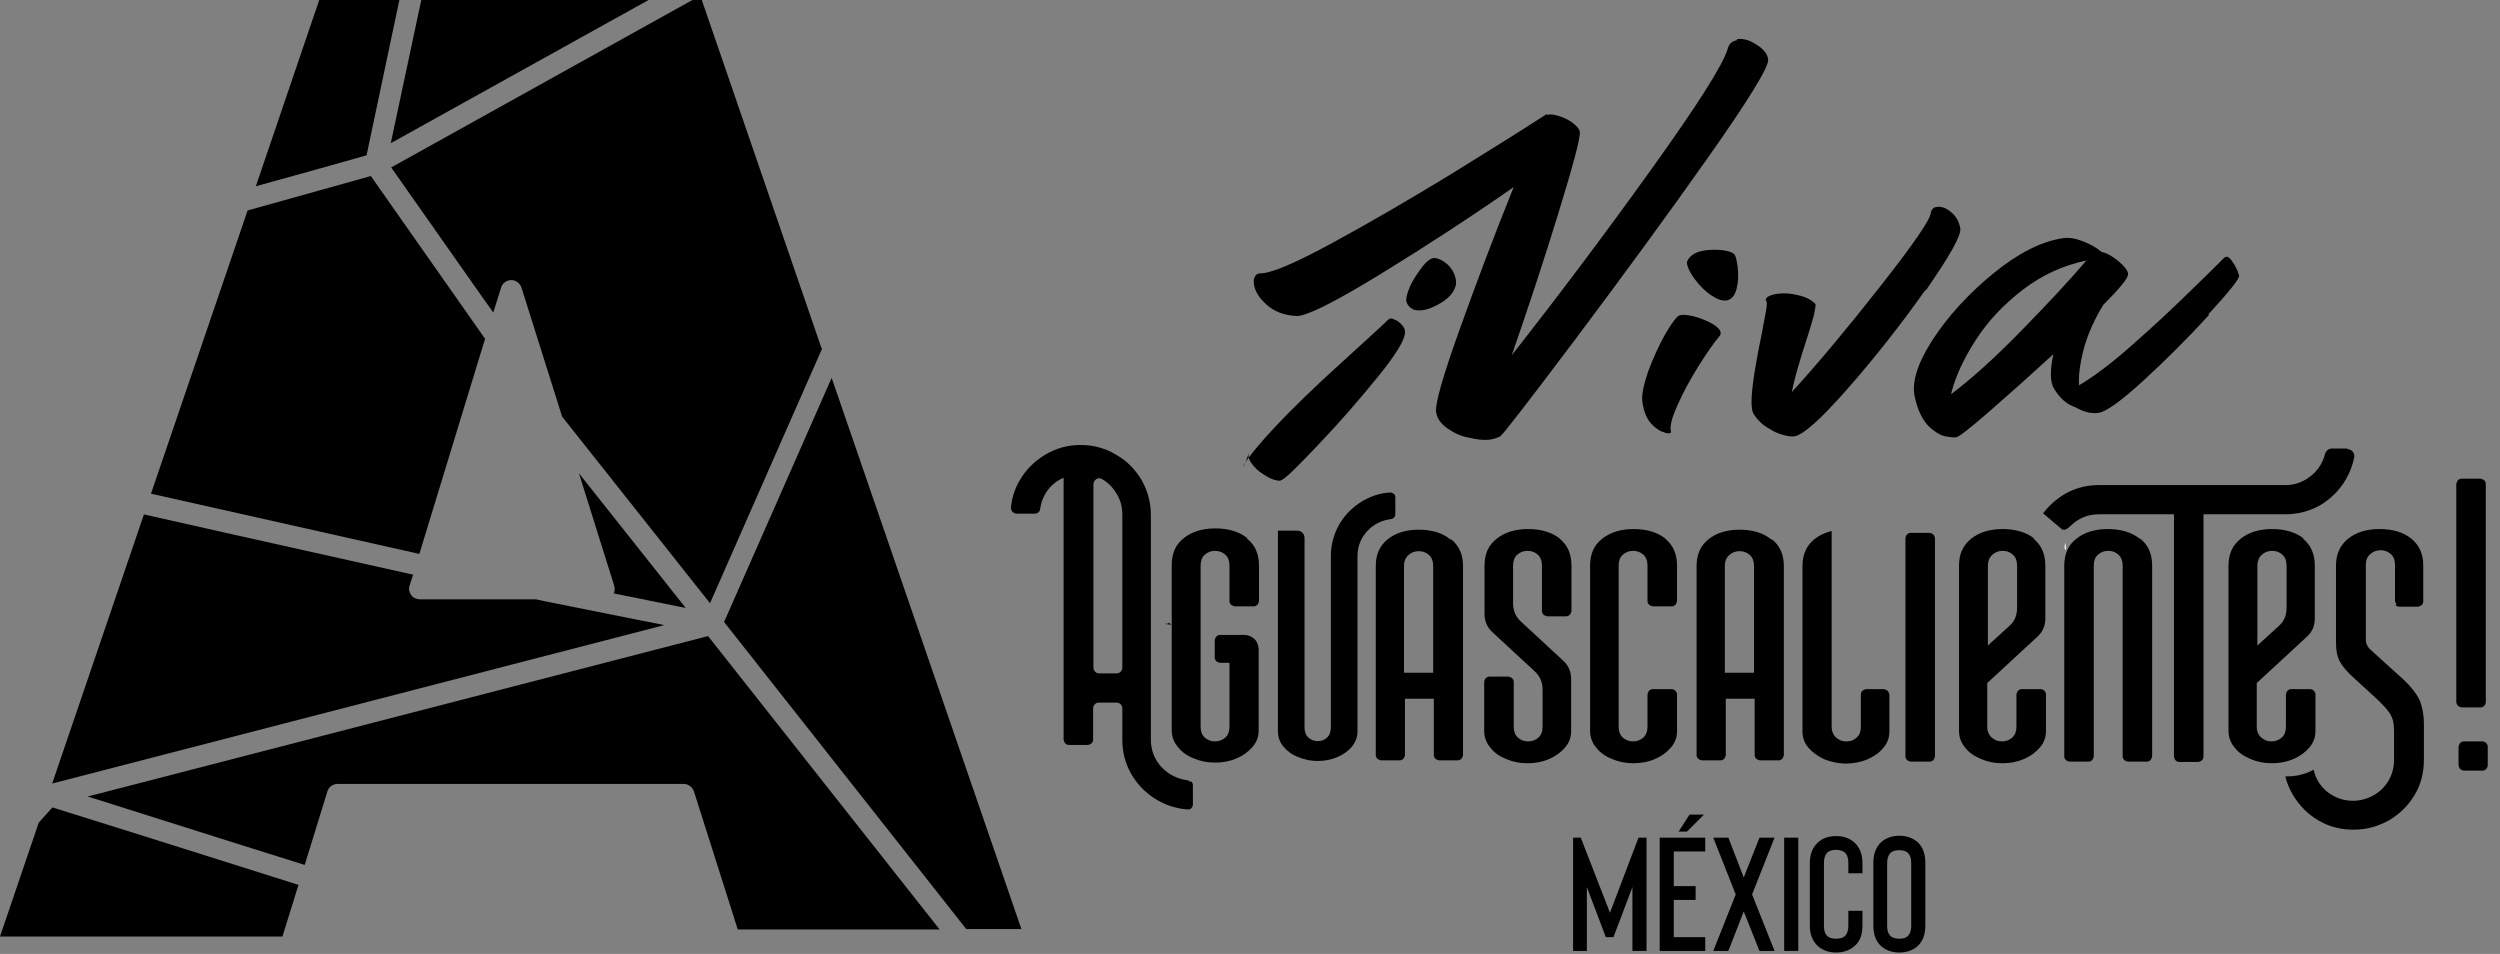
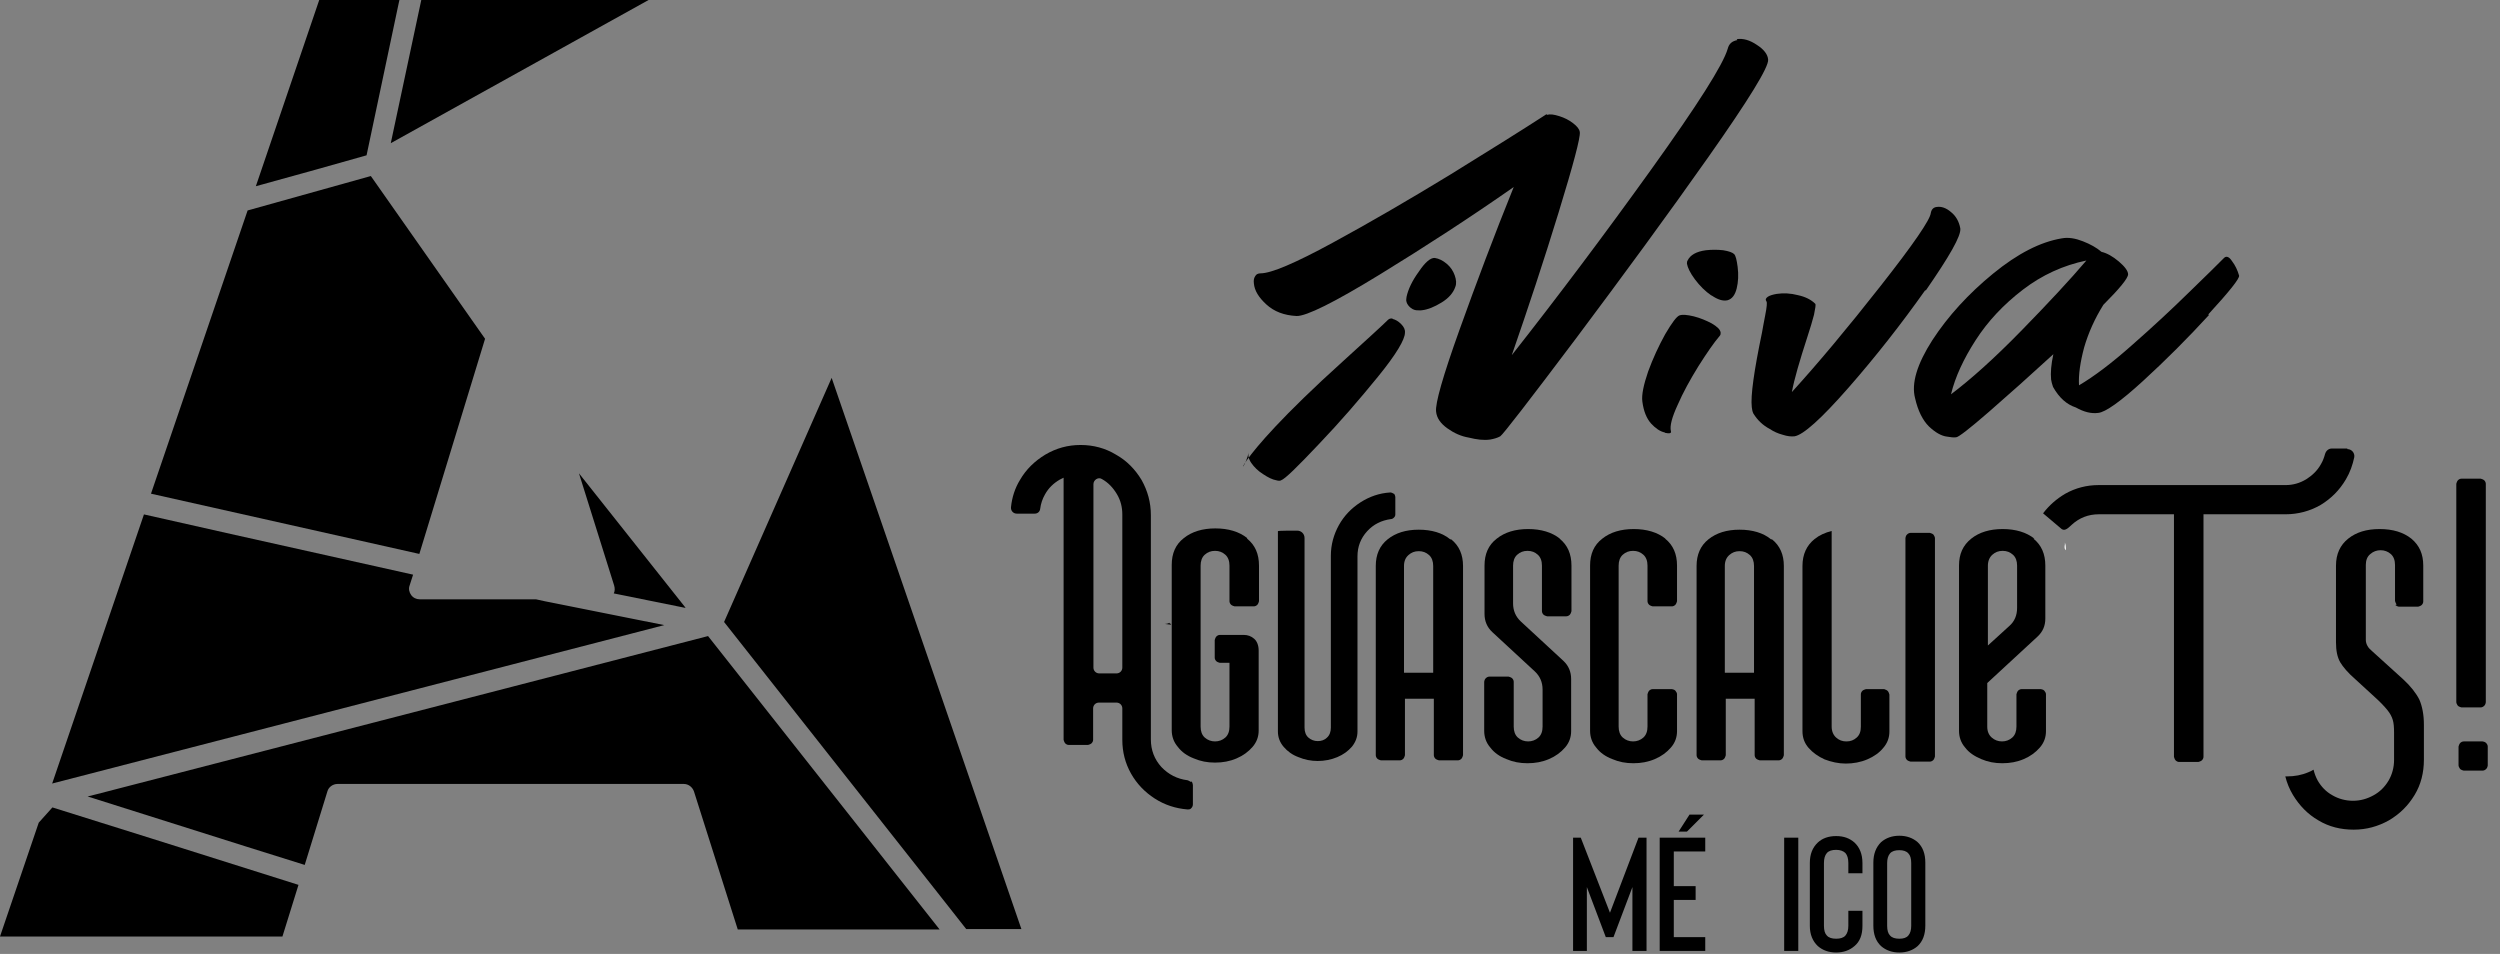
<svg xmlns="http://www.w3.org/2000/svg" width="152" height="58" viewBox="0 0 152 58" fill="none">
  <rect x="0" y="0" width="152" height="58" fill="#808080" stroke="none" />
  <path d="M71.115 37.913V37.865C71.019 37.913 70.924 37.937 70.829 37.937L71.21 37.984C71.21 37.984 71.162 37.937 71.162 37.913H71.115Z" fill="black" />
  <path d="M19.906 48.116C19.977 47.854 20.239 47.664 20.525 47.664H41.574C41.859 47.664 42.097 47.854 42.192 48.116L44.856 56.512H57.129L43.049 38.673L5.897 48.282L5.326 48.425L14.959 51.469L18.527 52.587L19.906 48.116Z" fill="black" />
  <path d="M19.171 10.322L22.287 9.443L24.237 0.214L24.285 0H19.409L15.556 11.322L19.171 10.322Z" fill="black" />
  <path d="M0 56.94H17.172L18.148 53.8L9.181 50.97L3.187 49.091L2.355 50.018L0 56.94Z" fill="black" />
  <path d="M44.024 37.817L57.344 54.704L58.747 56.488H62.101L50.565 22.975L44.024 37.817Z" fill="black" />
  <path d="M41.671 36.937L35.201 28.778L37.342 35.605C37.389 35.771 37.389 35.938 37.318 36.08L41.671 36.96V36.937Z" fill="black" />
-   <path d="M49.947 21.168L42.669 0H42.098L23.784 10.18L29.35 18.1L29.992 19.004L30.468 17.482C30.539 17.22 30.801 17.03 31.086 17.03C31.372 17.03 31.609 17.22 31.704 17.482L34.178 25.331L43.169 36.676L49.995 21.168H49.947Z" fill="black" />
  <path d="M3.163 47.64L40.386 38.007L33.132 36.557L32.585 36.438H25.521C25.307 36.438 25.116 36.343 24.997 36.176C24.878 36.01 24.831 35.795 24.902 35.605L25.116 34.939L14.033 32.466L8.752 31.276L3.163 47.664V47.64Z" fill="black" />
  <path d="M9.18 30.016L25.496 33.679L29.492 20.598L28.707 19.48L22.547 10.703L15.055 12.796L9.18 30.016Z" fill="black" />
  <path d="M23.759 8.705L39.433 0H25.614L23.759 8.705Z" fill="black" />
  <path d="M125.604 33.434V33.316C125.604 33.18 125.585 33.082 125.546 32.985C125.546 33.063 125.546 33.141 125.526 33.219C125.526 33.316 125.526 33.395 125.604 33.453" fill="white" />
  <path d="M149.577 46.756C149.577 46.756 149.479 46.62 149.479 46.542V45.391C149.479 45.391 149.518 45.235 149.577 45.176C149.636 45.118 149.714 45.079 149.792 45.079H150.942C150.942 45.079 151.098 45.098 151.157 45.176C151.216 45.235 151.255 45.313 151.255 45.391V46.542C151.255 46.542 151.235 46.698 151.157 46.756C151.098 46.815 151.02 46.854 150.942 46.854H149.792C149.792 46.854 149.636 46.815 149.577 46.756Z" fill="black" />
  <path d="M123.497 34.291V34.174C123.497 34.057 123.477 33.94 123.438 33.843C123.438 33.921 123.438 33.999 123.419 34.057C123.419 34.155 123.419 34.213 123.497 34.272" fill="white" />
  <path d="M75.825 32.751C76.313 33.141 76.547 33.687 76.547 34.389V36.554C76.547 36.554 76.508 36.71 76.449 36.769C76.391 36.827 76.313 36.866 76.235 36.866H75.064C75.064 36.866 74.908 36.827 74.85 36.769C74.791 36.71 74.752 36.632 74.752 36.554V34.389C74.752 34.116 74.674 33.882 74.499 33.726C74.323 33.57 74.128 33.492 73.874 33.492C73.621 33.492 73.426 33.57 73.25 33.726C73.075 33.882 72.997 34.116 72.997 34.389V44.181C72.997 44.454 73.075 44.688 73.25 44.844C73.426 45 73.64 45.078 73.874 45.078C74.109 45.078 74.323 45 74.499 44.844C74.674 44.688 74.752 44.454 74.752 44.181V40.3H74.167C74.167 40.3 74.011 40.261 73.953 40.202C73.894 40.143 73.855 40.065 73.855 39.987V38.914C73.855 38.914 73.894 38.758 73.953 38.7C74.011 38.642 74.089 38.602 74.167 38.602H75.611C75.864 38.602 76.079 38.681 76.254 38.837C76.43 38.993 76.527 39.246 76.527 39.558V44.415C76.527 44.786 76.41 45.117 76.157 45.41C75.903 45.703 75.591 45.937 75.181 46.112C74.772 46.288 74.343 46.366 73.874 46.366C73.406 46.366 72.997 46.288 72.587 46.112C72.177 45.956 71.846 45.722 71.612 45.41C71.358 45.117 71.241 44.766 71.241 44.396V34.35C71.241 33.648 71.475 33.102 71.982 32.712C72.47 32.322 73.114 32.127 73.894 32.127C74.674 32.127 75.338 32.322 75.825 32.712" fill="black" />
  <path d="M94.823 32.751C95.311 33.141 95.545 33.687 95.545 34.389V37.159C95.545 37.159 95.506 37.315 95.447 37.374C95.389 37.432 95.311 37.471 95.233 37.471H94.062C94.062 37.471 93.906 37.432 93.848 37.374C93.789 37.315 93.75 37.237 93.75 37.159V34.389C93.75 34.116 93.672 33.882 93.497 33.726C93.321 33.57 93.126 33.492 92.873 33.492C92.619 33.492 92.424 33.57 92.248 33.726C92.073 33.882 91.995 34.116 91.995 34.389V36.691C91.995 37.12 92.151 37.491 92.463 37.783L95.057 40.182C95.369 40.475 95.525 40.846 95.525 41.275V44.454C95.525 44.825 95.408 45.157 95.155 45.449C94.901 45.742 94.589 45.976 94.18 46.151C93.77 46.327 93.341 46.405 92.873 46.405C92.404 46.405 91.995 46.327 91.585 46.151C91.175 45.995 90.844 45.761 90.61 45.449C90.356 45.157 90.239 44.805 90.239 44.435V41.45C90.239 41.45 90.259 41.294 90.337 41.236C90.395 41.177 90.473 41.138 90.551 41.138H91.722C91.722 41.138 91.878 41.177 91.936 41.236C91.995 41.294 92.034 41.372 92.034 41.45V44.181C92.034 44.454 92.112 44.688 92.287 44.844C92.463 45 92.677 45.078 92.912 45.078C93.146 45.078 93.36 45 93.536 44.844C93.711 44.688 93.789 44.454 93.789 44.181V41.919C93.789 41.489 93.633 41.119 93.321 40.826L90.727 38.427C90.415 38.134 90.259 37.764 90.259 37.335V34.389C90.259 33.687 90.493 33.141 91 32.751C91.488 32.361 92.131 32.166 92.912 32.166C93.692 32.166 94.355 32.361 94.843 32.751" fill="black" />
  <path d="M101.241 32.751C101.729 33.141 101.963 33.687 101.963 34.389V36.554C101.963 36.554 101.924 36.71 101.865 36.769C101.807 36.828 101.729 36.867 101.651 36.867H100.48C100.48 36.867 100.324 36.828 100.266 36.769C100.207 36.71 100.168 36.632 100.168 36.554V34.389C100.168 34.116 100.09 33.882 99.915 33.726C99.739 33.57 99.544 33.492 99.291 33.492C99.037 33.492 98.842 33.57 98.666 33.726C98.491 33.882 98.413 34.116 98.413 34.389V44.181C98.413 44.454 98.491 44.688 98.666 44.844C98.842 45 99.056 45.078 99.291 45.078C99.525 45.078 99.739 45 99.915 44.844C100.09 44.688 100.168 44.454 100.168 44.181V42.211C100.168 42.211 100.207 42.055 100.266 41.996C100.324 41.938 100.402 41.899 100.48 41.899H101.651C101.651 41.899 101.807 41.919 101.865 41.996C101.924 42.075 101.963 42.133 101.963 42.211V44.454C101.963 44.825 101.846 45.157 101.592 45.449C101.339 45.742 101.027 45.976 100.617 46.151C100.207 46.327 99.778 46.405 99.31 46.405C98.842 46.405 98.432 46.327 98.023 46.151C97.613 45.995 97.281 45.761 97.047 45.449C96.794 45.157 96.677 44.805 96.677 44.435V34.389C96.677 33.687 96.911 33.141 97.418 32.751C97.906 32.361 98.549 32.166 99.33 32.166C100.11 32.166 100.773 32.361 101.261 32.751" fill="black" />
  <path d="M117.548 32.497C117.548 32.497 117.645 32.633 117.645 32.712V45.995C117.645 45.995 117.606 46.151 117.548 46.21C117.489 46.268 117.411 46.307 117.333 46.307H116.163C116.163 46.307 116.007 46.268 115.948 46.21C115.89 46.151 115.851 46.073 115.851 45.995V32.712C115.851 32.712 115.87 32.556 115.948 32.497C116.007 32.438 116.085 32.399 116.163 32.399H117.333C117.333 32.399 117.489 32.438 117.548 32.497Z" fill="black" />
  <path d="M149.44 42.913C149.44 42.913 149.343 42.777 149.343 42.699V29.415C149.343 29.415 149.382 29.259 149.44 29.201C149.499 29.142 149.577 29.103 149.655 29.103H150.825C150.825 29.103 150.981 29.142 151.04 29.201C151.098 29.259 151.137 29.337 151.137 29.415V42.699C151.137 42.699 151.118 42.855 151.04 42.913C150.981 42.972 150.903 43.011 150.825 43.011H149.655C149.655 43.011 149.499 42.972 149.44 42.913Z" fill="black" />
  <path d="M123.634 32.751C124.121 33.141 124.356 33.687 124.356 34.389V37.608C124.356 38.056 124.199 38.407 123.887 38.7L120.825 41.528V44.181C120.825 44.474 120.922 44.688 121.098 44.844C121.274 45 121.488 45.078 121.722 45.078C121.956 45.078 122.171 45 122.346 44.844C122.522 44.688 122.6 44.454 122.6 44.181V42.211C122.6 42.211 122.639 42.055 122.697 41.996C122.756 41.938 122.834 41.899 122.912 41.899H124.082C124.082 41.899 124.238 41.919 124.297 41.996C124.356 42.075 124.395 42.133 124.395 42.211V44.454C124.395 44.825 124.277 45.157 124.024 45.449C123.77 45.742 123.458 45.976 123.049 46.151C122.639 46.327 122.21 46.405 121.742 46.405C121.274 46.405 120.864 46.327 120.454 46.151C120.045 45.976 119.713 45.761 119.479 45.449C119.225 45.157 119.108 44.805 119.108 44.435V34.389C119.108 33.687 119.342 33.16 119.85 32.751C120.337 32.361 120.981 32.166 121.761 32.166C122.541 32.166 123.205 32.361 123.692 32.751M122.385 33.726C122.21 33.57 122.015 33.492 121.761 33.492C121.508 33.492 121.313 33.57 121.137 33.726C120.961 33.882 120.864 34.116 120.864 34.389V39.246L122.171 38.056C122.483 37.783 122.639 37.413 122.639 36.964V34.389C122.639 34.116 122.561 33.882 122.385 33.726Z" fill="black" />
-   <path d="M130.13 32.751C130.617 33.141 130.851 33.687 130.851 34.389V45.995C130.851 45.995 130.812 46.151 130.754 46.21C130.695 46.268 130.617 46.307 130.539 46.307H129.369C129.369 46.307 129.213 46.268 129.154 46.21C129.096 46.151 129.057 46.073 129.057 45.995V34.389C129.057 34.116 128.979 33.882 128.803 33.726C128.628 33.57 128.433 33.492 128.179 33.492C127.926 33.492 127.731 33.57 127.555 33.726C127.379 33.882 127.301 34.116 127.301 34.389V45.995C127.301 45.995 127.262 46.151 127.204 46.21C127.145 46.268 127.067 46.307 126.989 46.307H125.819C125.819 46.307 125.663 46.268 125.604 46.21C125.546 46.151 125.507 46.073 125.507 45.995V34.389C125.507 33.687 125.741 33.141 126.248 32.751C126.736 32.361 127.379 32.166 128.16 32.166C128.94 32.166 129.603 32.361 130.091 32.751" fill="black" />
  <path d="M142.71 27.27H141.774C141.579 27.27 141.423 27.406 141.364 27.601C141.306 27.816 141.228 28.03 141.111 28.225C140.896 28.615 140.584 28.908 140.214 29.142C139.824 29.376 139.414 29.493 138.965 29.493H127.593C126.872 29.493 126.189 29.669 125.565 30.02C125.038 30.332 124.589 30.722 124.219 31.21L125.35 32.166C125.565 32.322 125.799 32.048 125.955 31.912C126.423 31.483 126.969 31.268 127.613 31.268H128.12H132.177V46.015C132.177 46.015 132.216 46.171 132.275 46.229C132.333 46.288 132.411 46.327 132.489 46.327H133.66C133.66 46.327 133.816 46.288 133.874 46.229C133.933 46.171 133.972 46.093 133.972 46.015V31.268H137.814H138.965C139.726 31.268 140.448 31.073 141.091 30.703C141.735 30.312 142.242 29.805 142.632 29.142C142.886 28.713 143.042 28.264 143.14 27.796C143.179 27.543 142.983 27.308 142.73 27.308" fill="black" />
-   <path d="M140.019 32.751C140.506 33.141 140.74 33.687 140.74 34.389V37.608C140.74 38.056 140.584 38.407 140.272 38.7L137.21 41.528V44.181C137.21 44.474 137.307 44.688 137.483 44.844C137.658 45 137.873 45.078 138.107 45.078C138.341 45.078 138.556 45 138.731 44.844C138.907 44.688 138.985 44.454 138.985 44.181V42.211C138.985 42.211 139.024 42.055 139.082 41.996C139.141 41.938 139.219 41.899 139.297 41.899H140.467C140.467 41.899 140.623 41.919 140.682 41.996C140.74 42.075 140.779 42.133 140.779 42.211V44.454C140.779 44.825 140.662 45.157 140.409 45.449C140.155 45.742 139.843 45.976 139.433 46.151C139.024 46.327 138.595 46.405 138.126 46.405C137.658 46.405 137.249 46.327 136.839 46.151C136.429 45.976 136.098 45.761 135.864 45.449C135.61 45.157 135.493 44.805 135.493 44.435V34.389C135.493 33.687 135.727 33.16 136.234 32.751C136.722 32.361 137.366 32.166 138.146 32.166C138.926 32.166 139.589 32.361 140.077 32.751M138.77 33.726C138.595 33.57 138.4 33.492 138.146 33.492C137.892 33.492 137.697 33.57 137.522 33.726C137.346 33.882 137.249 34.116 137.249 34.389V39.246L138.556 38.056C138.868 37.783 139.024 37.413 139.024 36.964V34.389C139.024 34.116 138.946 33.882 138.77 33.726Z" fill="black" />
  <path d="M114.622 41.899H113.452C113.452 41.899 113.296 41.938 113.237 41.997C113.179 42.055 113.14 42.133 113.14 42.211V44.181C113.14 44.474 113.062 44.688 112.886 44.845C112.711 45.001 112.516 45.079 112.262 45.079C112.009 45.079 111.814 45.001 111.638 44.845C111.462 44.688 111.365 44.454 111.365 44.181V41.821V32.283C110.975 32.38 110.624 32.536 110.331 32.77C109.843 33.16 109.59 33.707 109.59 34.409V44.454C109.59 44.845 109.707 45.176 109.96 45.469C110.214 45.761 110.546 45.995 110.936 46.171C111.345 46.327 111.775 46.425 112.223 46.425C112.672 46.425 113.12 46.346 113.53 46.171C113.94 45.995 114.271 45.761 114.505 45.469C114.759 45.176 114.876 44.845 114.876 44.474V42.231C114.876 42.231 114.837 42.075 114.778 42.016C114.72 41.958 114.642 41.919 114.564 41.919" fill="black" />
  <path d="M145.637 36.788C145.637 36.788 145.773 36.886 145.851 36.886H147.022C147.022 36.886 147.178 36.847 147.236 36.788C147.295 36.73 147.334 36.652 147.334 36.574V34.389C147.334 33.687 147.1 33.16 146.612 32.751C146.124 32.361 145.481 32.166 144.681 32.166C143.881 32.166 143.257 32.361 142.769 32.751C142.282 33.141 142.028 33.687 142.028 34.389V39.051C142.028 39.558 142.106 39.948 142.282 40.261C142.457 40.553 142.75 40.904 143.199 41.294L144.349 42.348C144.72 42.679 144.974 42.952 145.149 43.167C145.325 43.382 145.422 43.577 145.481 43.772C145.539 43.967 145.559 44.22 145.559 44.532V46.21C145.559 46.658 145.442 47.088 145.227 47.458C144.993 47.848 144.701 48.141 144.31 48.355C143.92 48.57 143.511 48.687 143.062 48.687C142.613 48.687 142.184 48.57 141.814 48.355C141.424 48.141 141.131 47.829 140.916 47.458C140.799 47.244 140.721 47.029 140.663 46.795C140.565 46.853 140.468 46.912 140.351 46.951C139.941 47.127 139.512 47.205 139.044 47.205C139.005 47.205 138.966 47.205 138.946 47.205C139.044 47.595 139.2 47.985 139.414 48.336C139.805 48.98 140.312 49.506 140.955 49.877C141.599 50.267 142.321 50.443 143.101 50.443C143.881 50.443 144.584 50.248 145.247 49.877C145.91 49.487 146.417 48.98 146.807 48.336C147.197 47.692 147.373 46.971 147.373 46.19V44.064C147.373 43.459 147.275 42.952 147.1 42.543C146.905 42.153 146.573 41.723 146.105 41.294L144.232 39.597C144.096 39.48 143.998 39.383 143.94 39.266C143.881 39.168 143.842 39.032 143.842 38.915V34.35C143.842 34.077 143.92 33.843 144.115 33.687C144.291 33.531 144.505 33.453 144.74 33.453C144.974 33.453 145.188 33.531 145.364 33.687C145.539 33.843 145.617 34.077 145.617 34.35V36.535C145.617 36.535 145.656 36.691 145.715 36.749" fill="black" />
  <path d="M88.23 32.79C88.718 33.18 88.952 33.726 88.952 34.409V45.917C88.952 45.917 88.913 46.073 88.855 46.132C88.796 46.19 88.718 46.229 88.64 46.229H87.489C87.489 46.229 87.333 46.19 87.275 46.132C87.216 46.073 87.177 45.995 87.177 45.917V42.484H85.421V45.917C85.421 45.917 85.382 46.073 85.324 46.132C85.266 46.19 85.188 46.229 85.109 46.229H83.959C83.959 46.229 83.802 46.19 83.744 46.132C83.686 46.073 83.647 45.995 83.647 45.917V34.409C83.647 33.726 83.881 33.18 84.368 32.79C84.856 32.4 85.48 32.205 86.26 32.205C87.04 32.205 87.704 32.4 88.172 32.79M87.138 40.904V34.409C87.138 34.136 87.06 33.902 86.885 33.746C86.709 33.59 86.514 33.511 86.26 33.511C86.007 33.511 85.812 33.59 85.636 33.746C85.46 33.902 85.363 34.116 85.363 34.409V40.904H87.119H87.138Z" fill="black" />
  <path d="M107.736 32.79C108.224 33.18 108.458 33.726 108.458 34.409V45.917C108.458 45.917 108.419 46.073 108.36 46.132C108.302 46.19 108.224 46.229 108.146 46.229H106.995C106.995 46.229 106.839 46.19 106.78 46.132C106.722 46.073 106.683 45.995 106.683 45.917V42.484H104.927V45.917C104.927 45.917 104.888 46.073 104.83 46.132C104.771 46.19 104.693 46.229 104.615 46.229H103.464C103.464 46.229 103.308 46.19 103.25 46.132C103.191 46.073 103.152 45.995 103.152 45.917V34.409C103.152 33.726 103.386 33.18 103.874 32.79C104.362 32.4 104.986 32.205 105.766 32.205C106.546 32.205 107.21 32.4 107.678 32.79M106.644 40.904V34.409C106.644 34.136 106.566 33.902 106.39 33.746C106.215 33.59 106.02 33.511 105.766 33.511C105.513 33.511 105.318 33.59 105.142 33.746C104.966 33.902 104.869 34.116 104.869 34.409V40.904H106.624H106.644Z" fill="black" />
-   <path d="M84.739 30.02C84.739 30.02 84.622 29.942 84.544 29.942H84.524C83.861 29.981 83.257 30.195 82.71 30.547C82.164 30.898 81.716 31.366 81.403 31.931C81.091 32.497 80.916 33.121 80.916 33.785V44.24C80.916 44.493 80.838 44.708 80.682 44.844C80.526 45.001 80.331 45.059 80.116 45.059C79.901 45.059 79.706 44.981 79.55 44.844C79.394 44.708 79.316 44.493 79.316 44.24V32.712C79.316 32.458 79.121 32.263 78.868 32.263H77.697C77.697 32.263 77.697 32.283 77.697 32.302V44.474C77.697 44.825 77.814 45.137 78.048 45.41C78.282 45.683 78.575 45.898 78.946 46.034C79.316 46.19 79.706 46.268 80.116 46.268C80.526 46.268 80.935 46.19 81.306 46.034C81.677 45.878 81.969 45.664 82.203 45.391C82.418 45.117 82.535 44.825 82.535 44.474V33.824C82.535 33.238 82.73 32.731 83.12 32.302C83.51 31.873 83.998 31.639 84.563 31.561C84.641 31.561 84.7 31.522 84.758 31.463C84.817 31.405 84.836 31.346 84.836 31.268V30.215C84.836 30.215 84.817 30.078 84.758 30.02" fill="black" />
+   <path d="M84.739 30.02C84.739 30.02 84.622 29.942 84.544 29.942H84.524C83.861 29.981 83.257 30.195 82.71 30.547C82.164 30.898 81.716 31.366 81.403 31.931C81.091 32.497 80.916 33.121 80.916 33.785V44.24C80.916 44.493 80.838 44.708 80.682 44.844C80.526 45.001 80.331 45.059 80.116 45.059C79.901 45.059 79.706 44.981 79.55 44.844C79.394 44.708 79.316 44.493 79.316 44.24V32.712C79.316 32.458 79.121 32.263 78.868 32.263C77.697 32.263 77.697 32.283 77.697 32.302V44.474C77.697 44.825 77.814 45.137 78.048 45.41C78.282 45.683 78.575 45.898 78.946 46.034C79.316 46.19 79.706 46.268 80.116 46.268C80.526 46.268 80.935 46.19 81.306 46.034C81.677 45.878 81.969 45.664 82.203 45.391C82.418 45.117 82.535 44.825 82.535 44.474V33.824C82.535 33.238 82.73 32.731 83.12 32.302C83.51 31.873 83.998 31.639 84.563 31.561C84.641 31.561 84.7 31.522 84.758 31.463C84.817 31.405 84.836 31.346 84.836 31.268V30.215C84.836 30.215 84.817 30.078 84.758 30.02" fill="black" />
  <path d="M72.392 47.536C72.392 47.536 72.275 47.458 72.197 47.438C71.573 47.36 71.046 47.087 70.617 46.639C70.188 46.17 69.973 45.605 69.973 44.961V31.326C69.973 30.546 69.778 29.844 69.407 29.181C69.017 28.537 68.51 28.011 67.847 27.64C67.203 27.25 66.481 27.055 65.701 27.055C64.921 27.055 64.219 27.25 63.556 27.64C62.912 28.03 62.385 28.537 62.015 29.181C61.703 29.688 61.527 30.254 61.468 30.839C61.449 31.053 61.605 31.229 61.82 31.229H62.912C63.087 31.229 63.224 31.112 63.243 30.936C63.282 30.624 63.38 30.332 63.536 30.059C63.751 29.669 64.063 29.376 64.433 29.161C64.511 29.122 64.589 29.083 64.667 29.044V44.59V44.981C64.667 44.981 64.706 45.137 64.765 45.195C64.823 45.254 64.901 45.293 64.98 45.293H66.15C66.15 45.293 66.306 45.254 66.364 45.195C66.423 45.137 66.462 45.059 66.462 44.981V43.069C66.462 42.874 66.618 42.718 66.813 42.718H67.886C68.081 42.718 68.237 42.874 68.237 43.069V44.981C68.237 45.722 68.413 46.405 68.764 47.029C69.115 47.653 69.602 48.16 70.207 48.55C70.812 48.94 71.475 49.155 72.197 49.214C72.294 49.214 72.372 49.214 72.431 49.135C72.489 49.077 72.528 48.999 72.528 48.901V47.731C72.528 47.731 72.509 47.575 72.45 47.516M67.905 40.943H66.833C66.638 40.943 66.481 40.787 66.481 40.592V29.434C66.481 29.181 66.774 28.986 66.989 29.122C67.379 29.337 67.671 29.649 67.905 30.039C68.139 30.429 68.237 30.839 68.237 31.288V40.592C68.237 40.787 68.081 40.943 67.886 40.943" fill="black" />
  <path d="M105.591 2.38C105.981 2.321 106.391 2.438 106.82 2.731C107.249 3.004 107.483 3.316 107.503 3.628C107.542 4.077 106.332 6.047 103.875 9.539C101.417 13.03 98.725 16.697 95.819 20.579C92.912 24.441 91.371 26.431 91.215 26.528C91.04 26.626 90.825 26.684 90.611 26.723C90.201 26.782 89.772 26.723 89.304 26.606C88.835 26.528 88.406 26.333 87.997 26.041C87.587 25.748 87.353 25.416 87.314 25.026C87.255 24.539 87.724 22.881 88.738 20.052C89.752 17.224 90.844 14.318 92.034 11.372C89.382 13.225 86.651 15 83.881 16.697C81.111 18.394 79.414 19.233 78.829 19.213C78.068 19.174 77.463 18.94 76.995 18.511C76.527 18.082 76.274 17.672 76.235 17.224C76.215 17.048 76.235 16.912 76.313 16.795C76.371 16.678 76.488 16.619 76.644 16.619C77.288 16.619 78.751 15.995 81.013 14.766C83.276 13.537 85.656 12.152 88.153 10.631C90.65 9.09 92.581 7.881 93.966 6.983C94.004 6.944 94.043 6.944 94.082 6.983C94.258 6.925 94.492 6.964 94.804 7.061C95.116 7.159 95.389 7.295 95.643 7.49C95.897 7.685 96.033 7.861 96.053 8.037C96.092 8.368 95.662 9.987 94.765 12.913C93.868 15.839 92.912 18.726 91.917 21.593C94.726 18.024 97.555 14.259 100.383 10.319C103.211 6.379 104.772 3.921 105.045 2.965C105.123 2.653 105.318 2.497 105.63 2.438" fill="black" />
  <path d="M101.222 26.294C100.929 26.236 100.656 26.041 100.383 25.748C100.11 25.436 99.934 25.007 99.856 24.422C99.798 24.012 99.934 23.388 100.207 22.588C100.5 21.788 100.851 21.028 101.241 20.325C101.651 19.623 101.943 19.233 102.119 19.174C102.294 19.116 102.567 19.136 102.977 19.233C103.367 19.331 103.738 19.487 104.069 19.662C104.401 19.857 104.596 20.033 104.616 20.228C104.616 20.286 104.616 20.364 104.557 20.423C104.206 20.832 103.777 21.457 103.27 22.256C102.763 23.076 102.333 23.856 102.002 24.617C101.651 25.377 101.514 25.904 101.592 26.216C101.631 26.353 101.495 26.372 101.222 26.314M104.05 17.965C103.679 17.712 103.348 17.38 103.055 16.99C102.763 16.6 102.606 16.268 102.567 16.034C102.567 15.956 102.567 15.898 102.606 15.839C102.763 15.507 103.133 15.293 103.718 15.215C104.069 15.176 104.421 15.176 104.772 15.215C105.123 15.273 105.337 15.351 105.435 15.449C105.532 15.546 105.591 15.8 105.649 16.229C105.708 16.697 105.688 17.146 105.591 17.536C105.493 17.926 105.318 18.18 105.025 18.258C104.752 18.316 104.44 18.219 104.069 17.965" fill="black" />
  <path d="M117.061 17.634C115.598 19.701 114.037 21.691 112.379 23.583C110.721 25.475 109.629 26.45 109.102 26.528C108.907 26.548 108.673 26.528 108.38 26.431C108.088 26.353 107.834 26.236 107.6 26.08C107.191 25.865 106.859 25.553 106.605 25.143C106.547 25.026 106.527 24.909 106.508 24.753C106.43 24.071 106.644 22.549 107.132 20.208C107.171 19.994 107.23 19.643 107.327 19.155C107.425 18.667 107.444 18.394 107.405 18.336C107.327 18.219 107.347 18.141 107.483 18.043C107.6 17.965 107.795 17.907 108.029 17.868C108.439 17.809 108.868 17.829 109.317 17.946C109.765 18.043 110.116 18.219 110.37 18.472C110.409 18.531 110.37 18.745 110.292 19.136C110.194 19.526 110.058 19.955 109.902 20.442C109.414 21.944 109.083 23.076 108.946 23.837C110.526 22.101 112.34 19.935 114.33 17.399C116.339 14.844 117.353 13.362 117.392 12.952C117.431 12.738 117.548 12.601 117.763 12.582C118.036 12.543 118.328 12.64 118.621 12.894C118.914 13.128 119.109 13.459 119.187 13.888C119.245 14.337 118.524 15.585 117.08 17.673" fill="black" />
  <path d="M134.304 19.155C133.016 20.559 131.69 21.886 130.305 23.154C128.92 24.422 128.003 25.065 127.574 25.104C127.145 25.163 126.697 25.046 126.209 24.773C125.663 24.597 125.195 24.188 124.824 23.524C124.765 23.349 124.726 23.212 124.707 23.076C124.668 22.666 124.707 22.159 124.844 21.535C123.439 22.822 122.132 23.992 120.942 25.026C119.752 26.06 119.07 26.587 118.933 26.587C118.777 26.606 118.602 26.587 118.387 26.548C118.036 26.509 117.665 26.294 117.275 25.924C116.905 25.553 116.612 24.987 116.436 24.207C116.202 23.31 116.553 22.14 117.49 20.677C118.446 19.214 119.674 17.868 121.176 16.639C122.678 15.41 124.063 14.708 125.351 14.493C125.76 14.415 126.189 14.493 126.638 14.669C127.087 14.844 127.477 15.059 127.769 15.312C128.101 15.39 128.452 15.585 128.823 15.898C129.193 16.21 129.388 16.483 129.388 16.678C129.388 16.912 128.881 17.536 127.886 18.531C127.36 19.37 126.97 20.247 126.716 21.125C126.482 22.003 126.365 22.783 126.404 23.427C127.301 22.9 128.394 22.081 129.642 20.969C130.91 19.857 132.061 18.784 133.095 17.77C134.148 16.756 134.85 16.054 135.221 15.683C135.357 15.546 135.533 15.605 135.708 15.878C135.903 16.132 136.04 16.424 136.137 16.756C136.176 16.931 135.552 17.712 134.265 19.116M122.893 20.111C124.531 18.433 125.858 17.009 126.853 15.839C125.448 16.132 124.161 16.717 122.99 17.614C121.82 18.511 120.864 19.526 120.123 20.677C119.382 21.827 118.875 22.92 118.621 23.973C119.811 23.076 121.235 21.808 122.873 20.13" fill="black" />
  <path d="M87.957 16.034C88.191 16.229 88.347 16.463 88.445 16.736C88.542 17.009 88.562 17.244 88.484 17.439C88.367 17.79 88.094 18.121 87.645 18.394C87.197 18.668 86.806 18.824 86.455 18.863C86.338 18.882 86.221 18.863 86.104 18.863C85.948 18.843 85.811 18.765 85.695 18.648C85.578 18.531 85.519 18.414 85.499 18.277C85.499 18.238 85.499 18.16 85.519 18.043C85.617 17.595 85.85 17.087 86.26 16.522C86.65 15.937 86.982 15.664 87.236 15.683C87.489 15.722 87.723 15.839 87.957 16.034ZM84.661 19.389C84.836 19.428 85.012 19.526 85.187 19.701C85.363 19.877 85.441 20.052 85.421 20.228C85.421 20.638 84.895 21.535 83.783 22.9C82.671 24.266 81.481 25.651 80.174 27.016C78.867 28.401 78.126 29.123 77.892 29.201C77.834 29.24 77.736 29.24 77.6 29.201C77.365 29.162 77.092 29.025 76.8 28.83C76.488 28.635 76.254 28.401 76.078 28.147C75.903 27.894 75.864 27.66 75.942 27.426C75.532 29.337 74.147 28.733 81.696 21.925C83.178 20.579 84.076 19.76 84.388 19.448C84.466 19.37 84.563 19.35 84.68 19.37" fill="black" />
  <path d="M97.886 55.495L99.622 50.93H100.109V57.816H99.251V53.934L98.1 56.977H97.632L96.481 53.934V57.816H95.643V50.93H96.111L97.886 55.495Z" fill="black" />
  <path d="M103.679 51.769H101.767V53.876H103.094V54.715H101.767V56.977H103.679V57.816H100.909V50.93H103.679V51.769ZM102.723 49.526L102.06 50.56H102.567L103.601 49.526H102.743H102.723Z" fill="black" />
-   <path d="M106.527 54.383L107.893 57.816H106.976L106.02 55.416L105.084 57.816H104.167L105.532 54.383L104.167 50.93H105.084L106.02 53.349L106.976 50.93H107.893L106.527 54.383Z" fill="black" />
  <path d="M109.336 50.93H108.478V57.816H109.336V50.93Z" fill="black" />
  <path d="M111.638 57.913C111.189 57.913 110.818 57.777 110.526 57.523C110.214 57.23 110.038 56.821 110.038 56.294V52.471C110.038 51.944 110.194 51.535 110.526 51.223C110.799 50.969 111.169 50.833 111.638 50.833C112.106 50.833 112.457 50.969 112.749 51.223C113.062 51.515 113.237 51.925 113.237 52.471V53.095H112.379V52.471C112.379 52.198 112.32 52.003 112.203 51.866C112.086 51.749 111.891 51.671 111.638 51.671C111.384 51.671 111.189 51.73 111.072 51.866C110.955 52.003 110.896 52.198 110.896 52.471V56.294C110.896 56.567 110.955 56.762 111.072 56.879C111.189 57.016 111.384 57.074 111.638 57.074C111.891 57.074 112.086 57.016 112.203 56.879C112.32 56.743 112.379 56.548 112.379 56.294V55.377H113.237V56.294C113.237 56.84 113.081 57.25 112.749 57.523C112.457 57.777 112.086 57.913 111.638 57.913Z" fill="black" />
  <path d="M115.48 57.913C115.032 57.913 114.661 57.777 114.369 57.523C114.056 57.23 113.9 56.821 113.9 56.275V52.452C113.9 51.925 114.056 51.515 114.369 51.203C114.661 50.95 115.032 50.813 115.48 50.813C115.929 50.813 116.3 50.95 116.592 51.203C116.904 51.496 117.06 51.905 117.06 52.452V56.275C117.06 56.821 116.904 57.23 116.592 57.523C116.3 57.777 115.929 57.913 115.48 57.913ZM115.48 51.691C115.227 51.691 115.032 51.749 114.915 51.886C114.798 52.022 114.739 52.217 114.739 52.471V56.294C114.739 56.567 114.798 56.762 114.915 56.879C115.032 57.016 115.227 57.074 115.48 57.074C115.734 57.074 115.91 57.016 116.027 56.879C116.144 56.743 116.202 56.548 116.202 56.294V52.471C116.202 52.198 116.144 52.003 116.027 51.886C115.91 51.749 115.714 51.691 115.48 51.691Z" fill="black" />
</svg>